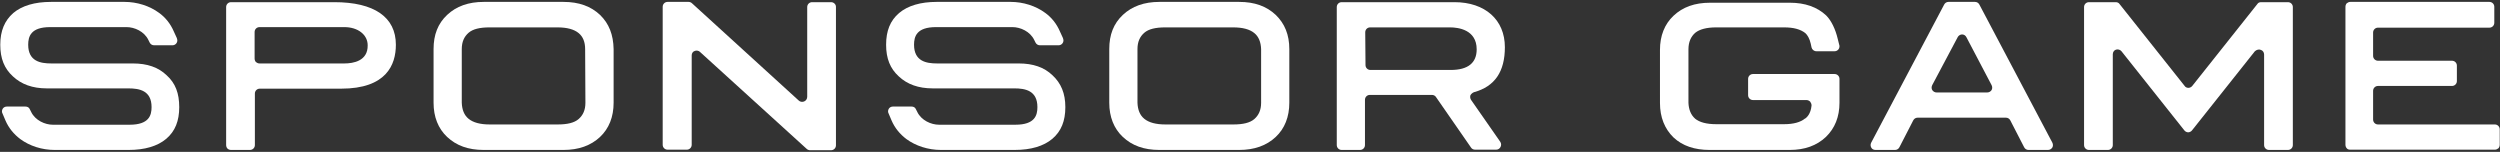
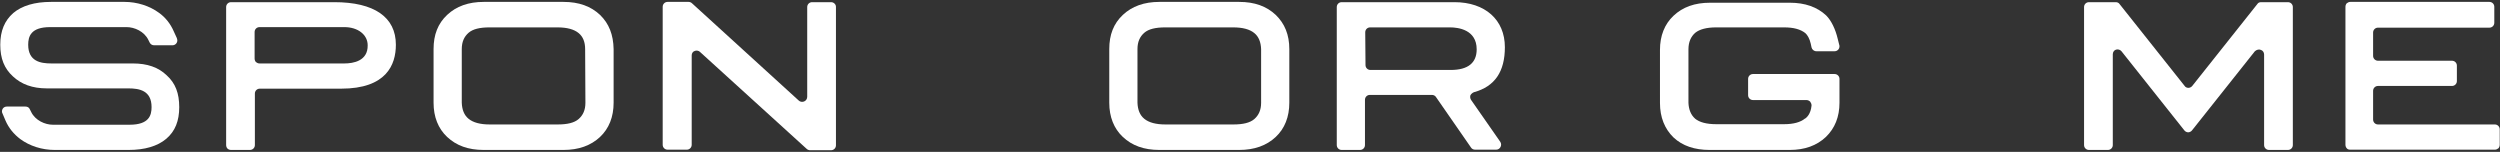
<svg xmlns="http://www.w3.org/2000/svg" version="1.1" id="レイヤー_1" x="0px" y="0px" viewBox="0 0 922 56" style="enable-background:new 0 0 922 56;" xml:space="preserve">
  <rect x="0" y="0" width="922" height="56" fill="#333333" stroke="none" />
  <style type="text/css">
	.st0{fill:#FFFFFF;}
	.st1{fill:none;}
</style>
  <g id="_デザイン">
    <g>
      <g>
        <path class="st0" d="M866.8,55.2L866.8,55.2l53.3,0c0.5,0,0.9-0.2,1.3-0.5c0.3-0.3,0.5-0.8,0.5-1.3v-5.7c0-1-0.8-1.8-1.8-1.8H877     c-1,0-1.8-0.8-1.8-1.8V33.5c0-1,0.8-1.8,1.8-1.8h27.3c1,0,1.8-0.8,1.8-1.8v-5.7c0-1-0.8-1.8-1.8-1.8H877c-1,0-1.8-0.8-1.8-1.8V12     c0-1,0.8-1.8,1.8-1.8h41.1c1,0,1.8-0.8,1.8-1.8V2.5c0-1-0.8-1.8-1.8-1.8h-51.3c-0.5,0-0.9,0.2-1.3,0.5c-0.3,0.3-0.5,0.8-0.5,1.3     v50.9c0,0.5,0.2,1,0.5,1.3C865.8,55.1,866.3,55.2,866.8,55.2L866.8,55.2z" />
        <path class="st0" d="M673.4,50.5c3.3-3.2,5-7.4,5-12.6v-8.8c0-1-0.8-1.8-1.8-1.8h-30.1c-1,0-1.8,0.8-1.8,1.8v6     c0,1,0.8,1.8,1.8,1.8h19.7c0.5,0,1,0.2,1.4,0.6c0.3,0.4,0.5,0.9,0.5,1.4c-0.3,3.2-1.8,4.4-2.3,4.8l-0.1,0     c-1.7,1.4-4.3,2.1-7.7,2.1h-25.1c-3.5,0-6.1-0.7-7.7-2c-1.6-1.4-2.4-3.4-2.5-5.9V18.2c0-2.7,0.9-4.7,2.5-6.1c1.6-1.3,4.2-2,7.7-2     h25.1c3.5,0,6,0.7,7.8,2.1c0.8,0.7,1.6,2.1,2,3.9l0.3,1.4c0.2,0.8,0.9,1.4,1.8,1.4h6.7c1,0,1.8-0.8,1.8-1.8c0-0.2,0-0.4-0.1-0.6     l-0.5-2c-0.9-3.9-2.5-7-4.3-8.8c-3.3-3.1-7.8-4.7-13.4-4.7h-29.4c-5.7,0-10.1,1.6-13.5,4.8c-3.3,3.1-5,7.4-5,12.6V38     c0,5.2,1.7,9.5,5,12.7c3.3,3.1,7.8,4.6,13.3,4.6H660C665.6,55.3,670,53.7,673.4,50.5L673.4,50.5z" />
-         <path class="st0" d="M756.9,54.4c0.3-0.5,0.3-1.2,0-1.8L730,1.7c-0.3-0.6-0.9-1-1.6-1h-9.8c-0.7,0-1.3,0.4-1.6,1l-26.9,50.9     c-0.3,0.6-0.3,1.2,0,1.8s0.9,0.9,1.6,0.9h7.2c0.7,0,1.3-0.4,1.6-1l5.1-9.9c0.3-0.6,0.9-1,1.6-1h32.6c0.7,0,1.3,0.4,1.6,1l5.1,9.9     c0.3,0.6,0.9,1,1.6,1h7.2C756,55.3,756.6,54.9,756.9,54.4L756.9,54.4z M723.6,12.7L723.6,12.7c0.7,0,1.3,0.4,1.6,1l9.3,17.7     c0.3,0.6,0.3,1.3,0,1.8c-0.3,0.5-0.9,0.9-1.6,0.9h-18.7c-0.6,0-1.2-0.3-1.6-0.9c-0.3-0.5-0.3-1.2,0-1.8l9.4-17.7     C722.3,13.1,723,12.7,723.6,12.7L723.6,12.7L723.6,12.7z" />
        <path class="st0" d="M833.8,18.4c0.7,0.2,1.2,0.9,1.2,1.7l0,33.4c0,1,0.8,1.8,1.8,1.8h7c1,0,1.8-0.8,1.8-1.8V2.6     c0-1-0.8-1.8-1.8-1.8h-9.9c-0.6,0-1.1,0.2-1.4,0.7l-24,30.2c-0.3,0.4-0.9,0.7-1.4,0.7s-1.1-0.2-1.4-0.7l-24-30.2     c-0.3-0.5-0.9-0.7-1.4-0.7h-9.9c-1,0-1.8,0.8-1.8,1.8v50.9c0,1,0.8,1.8,1.8,1.8h7c1,0,1.8-0.8,1.8-1.8V20c0-0.8,0.5-1.5,1.2-1.7     c0.7-0.2,1.5,0,2,0.6l23.2,29.2c0.3,0.4,0.9,0.7,1.4,0.7s1.1-0.3,1.4-0.7l23.2-29.2C832.3,18.3,833.1,18.1,833.8,18.4L833.8,18.4     z" />
      </g>
      <g>
        <path class="st0" d="M61.5,27.8L61.5,27.8c-3.1-3-7.2-4.4-12.5-4.4H18.9c-4,0-8.5-0.8-8.5-6.9c0-3,0.9-6.5,8.1-6.5h28.2     c2.9,0,6.5,1.6,8,4.7l0.5,1c0.3,0.6,0.9,1,1.6,1h6.8l0,0c1,0,1.8-0.8,1.8-1.8c0-0.3-0.1-0.6-0.2-0.9l-1.1-2.4     c-1.2-2.8-3.1-5.2-5.5-6.9c-3.4-2.5-8-4-12.7-4H18.8c-6,0-10.7,1.4-13.9,4.1c-3.2,2.8-4.8,6.6-4.8,11.7s1.5,8.8,4.7,11.7     c3.1,2.9,7.2,4.4,12.5,4.4h30.1c4,0,8.5,0.8,8.5,6.9c0,3-0.9,6.5-8.1,6.5H19.5c-2.9,0-6.5-1.6-8-4.7l-0.5-1c-0.3-0.7-0.9-1-1.6-1     H2.5c-0.6,0-1.2,0.3-1.5,0.8c-0.3,0.5-0.4,1.2-0.1,1.7L2,44.4c1.2,2.8,3.1,5.1,5.5,6.9c3.4,2.5,7.9,4,12.7,4h27.2     c6,0,10.7-1.4,13.9-4.1c3.3-2.8,4.8-6.6,4.8-11.7S64.7,30.7,61.5,27.8L61.5,27.8z" />
-         <path class="st0" d="M388.2,27.8L388.2,27.8c-3.1-3-7.2-4.4-12.5-4.4h-30.1c-4,0-8.5-0.8-8.5-6.9c0-3,0.9-6.5,8.1-6.5h28.2     c2.9,0,6.5,1.6,8,4.7l0.5,1c0.3,0.6,0.9,1,1.6,1h6.9l0,0c1,0,1.8-0.8,1.8-1.8c0-0.3-0.1-0.6-0.2-0.9l-1.1-2.4     c-1.2-2.8-3.1-5.2-5.5-6.9c-3.4-2.5-8-4-12.7-4h-27.2c-6,0-10.7,1.4-13.9,4.1c-3.3,2.8-4.8,6.6-4.8,11.7s1.5,8.8,4.7,11.7     c3.1,2.9,7.2,4.4,12.5,4.4h30.1c4,0,8.5,0.8,8.5,6.9c0,3-0.9,6.5-8.1,6.5h-28.2c-2.9,0-6.5-1.6-8-4.7l-0.5-1     c-0.3-0.7-0.9-1-1.6-1h-6.9c-0.6,0-1.2,0.3-1.5,0.8c-0.3,0.5-0.4,1.2-0.1,1.7l1.1,2.6c1.2,2.8,3.1,5.1,5.5,6.9     c3.4,2.5,8,4,12.7,4h27.2c6,0,10.7-1.4,13.9-4.1c3.3-2.8,4.8-6.6,4.8-11.7S391.3,30.7,388.2,27.8L388.2,27.8z" />
        <path class="st0" d="M221.3,5.5c-3.4-3.2-7.8-4.8-13.5-4.8h-29.4c-5.6,0-10.1,1.6-13.5,4.8c-3.4,3.2-5,7.3-5,12.6v19.8     c0,5.2,1.7,9.5,5,12.6c3.4,3.2,7.8,4.8,13.5,4.8h29.4c5.6,0,10.1-1.6,13.5-4.8c3.3-3.1,5-7.4,5-12.6V18.1     C226.2,12.8,224.6,8.7,221.3,5.5z M215.9,37.9c0,2.7-0.9,4.6-2.5,6c-1.6,1.4-4.2,2-7.7,2h-25.1c-3.5,0-6.1-0.7-7.8-2.1     c-1.6-1.3-2.4-3.3-2.5-5.9V18.1c0-2.7,0.9-4.6,2.5-6c1.6-1.4,4.2-2,7.7-2h25.1c3.5,0,6.1,0.7,7.8,2.1c1.6,1.3,2.4,3.3,2.4,5.9     L215.9,37.9L215.9,37.9z" />
        <path class="st0" d="M470.5,5.5c-3.4-3.2-7.8-4.8-13.5-4.8h-29.4c-5.6,0-10.1,1.6-13.5,4.8c-3.4,3.2-5,7.3-5,12.6v19.8     c0,5.2,1.7,9.5,5,12.6c3.4,3.2,7.8,4.8,13.5,4.8H457c5.6,0,10.1-1.6,13.5-4.8c3.3-3.1,5-7.4,5-12.6V18.1     C475.5,12.8,473.8,8.7,470.5,5.5z M465.1,37.9c0,2.7-0.9,4.6-2.5,6c-1.6,1.4-4.2,2-7.7,2h-25.1c-3.5,0-6.1-0.7-7.8-2.1     c-1.6-1.3-2.4-3.3-2.5-5.9V18.1c0-2.7,0.9-4.6,2.5-6c1.6-1.4,4.2-2,7.7-2h25.1c3.5,0,6.1,0.7,7.8,2.1c1.6,1.3,2.4,3.3,2.5,5.9     L465.1,37.9L465.1,37.9z" />
        <path class="st0" d="M543.6,34c7.7-2.1,11.4-7.6,11.4-16.6c0-10.1-7.3-16.6-18.6-16.6h-41.6c-1,0-1.8,0.8-1.8,1.8v50.9     c0,1,0.8,1.8,1.8,1.8h6.8c1,0,1.8-0.8,1.8-1.8V36.8c0-1,0.8-1.8,1.8-1.8h22.9c0.6,0,1.2,0.3,1.5,0.8l12.9,18.6     c0.3,0.5,0.9,0.8,1.5,0.8h7.8c0.7,0,1.3-0.4,1.6-1c0.3-0.6,0.3-1.3-0.1-1.9l-10.8-15.5c-0.3-0.5-0.4-1.1-0.2-1.7     C542.6,34.6,543.1,34.2,543.6,34L543.6,34z M503.5,11.9c0-1,0.8-1.8,1.8-1.8h29.5c2.9,0,9.8,0.8,9.8,8.1c0,5-3.2,7.6-9.6,7.6     h-29.6c-1,0-1.8-0.8-1.8-1.8L503.5,11.9L503.5,11.9z" />
        <path class="st0" d="M306.5,0.8h-7c-1,0-1.8,0.8-1.8,1.8v33.1c0,0.7-0.4,1.4-1.1,1.7c-0.6,0.3-1.5,0.2-2-0.3L255.2,1.2     c-0.3-0.3-0.8-0.5-1.2-0.5h-7.8c-1,0-1.8,0.8-1.8,1.8v50.9c0,1,0.8,1.8,1.8,1.8h7.1c1,0,1.8-0.8,1.8-1.8V20.4     c0-0.7,0.4-1.4,1.1-1.6c0.6-0.3,1.5-0.1,1.9,0.3l39.4,35.8c0.3,0.3,0.8,0.5,1.2,0.5h7.8c1,0,1.8-0.8,1.8-1.8V2.5     C308.3,1.6,307.5,0.8,306.5,0.8L306.5,0.8z" />
        <path class="st0" d="M123.3,0.8H85.2c-1,0-1.8,0.8-1.8,1.8v50.9c0,0.5,0.2,1,0.5,1.3c0.3,0.3,0.8,0.5,1.3,0.5h7     c1,0,1.8-0.8,1.8-1.8v-19c0-1,0.8-1.8,1.8-1.8h30c16.7,0,20.2-8.8,20.2-16.2C146,6.3,138,0.8,123.3,0.8L123.3,0.8z M127,23.4     c-3,0-14.2,0-22.7,0h-8.6c-0.5,0-0.9-0.2-1.3-0.5c-0.3-0.3-0.5-0.8-0.5-1.3v-9.8c0-1,0.8-1.8,1.8-1.8H127c5,0,8.6,2.8,8.6,6.7     C135.7,22.5,130.3,23.4,127,23.4z" />
      </g>
    </g>
    <rect id="_スライス_" class="st1" width="922" height="56" />
  </g>
</svg>